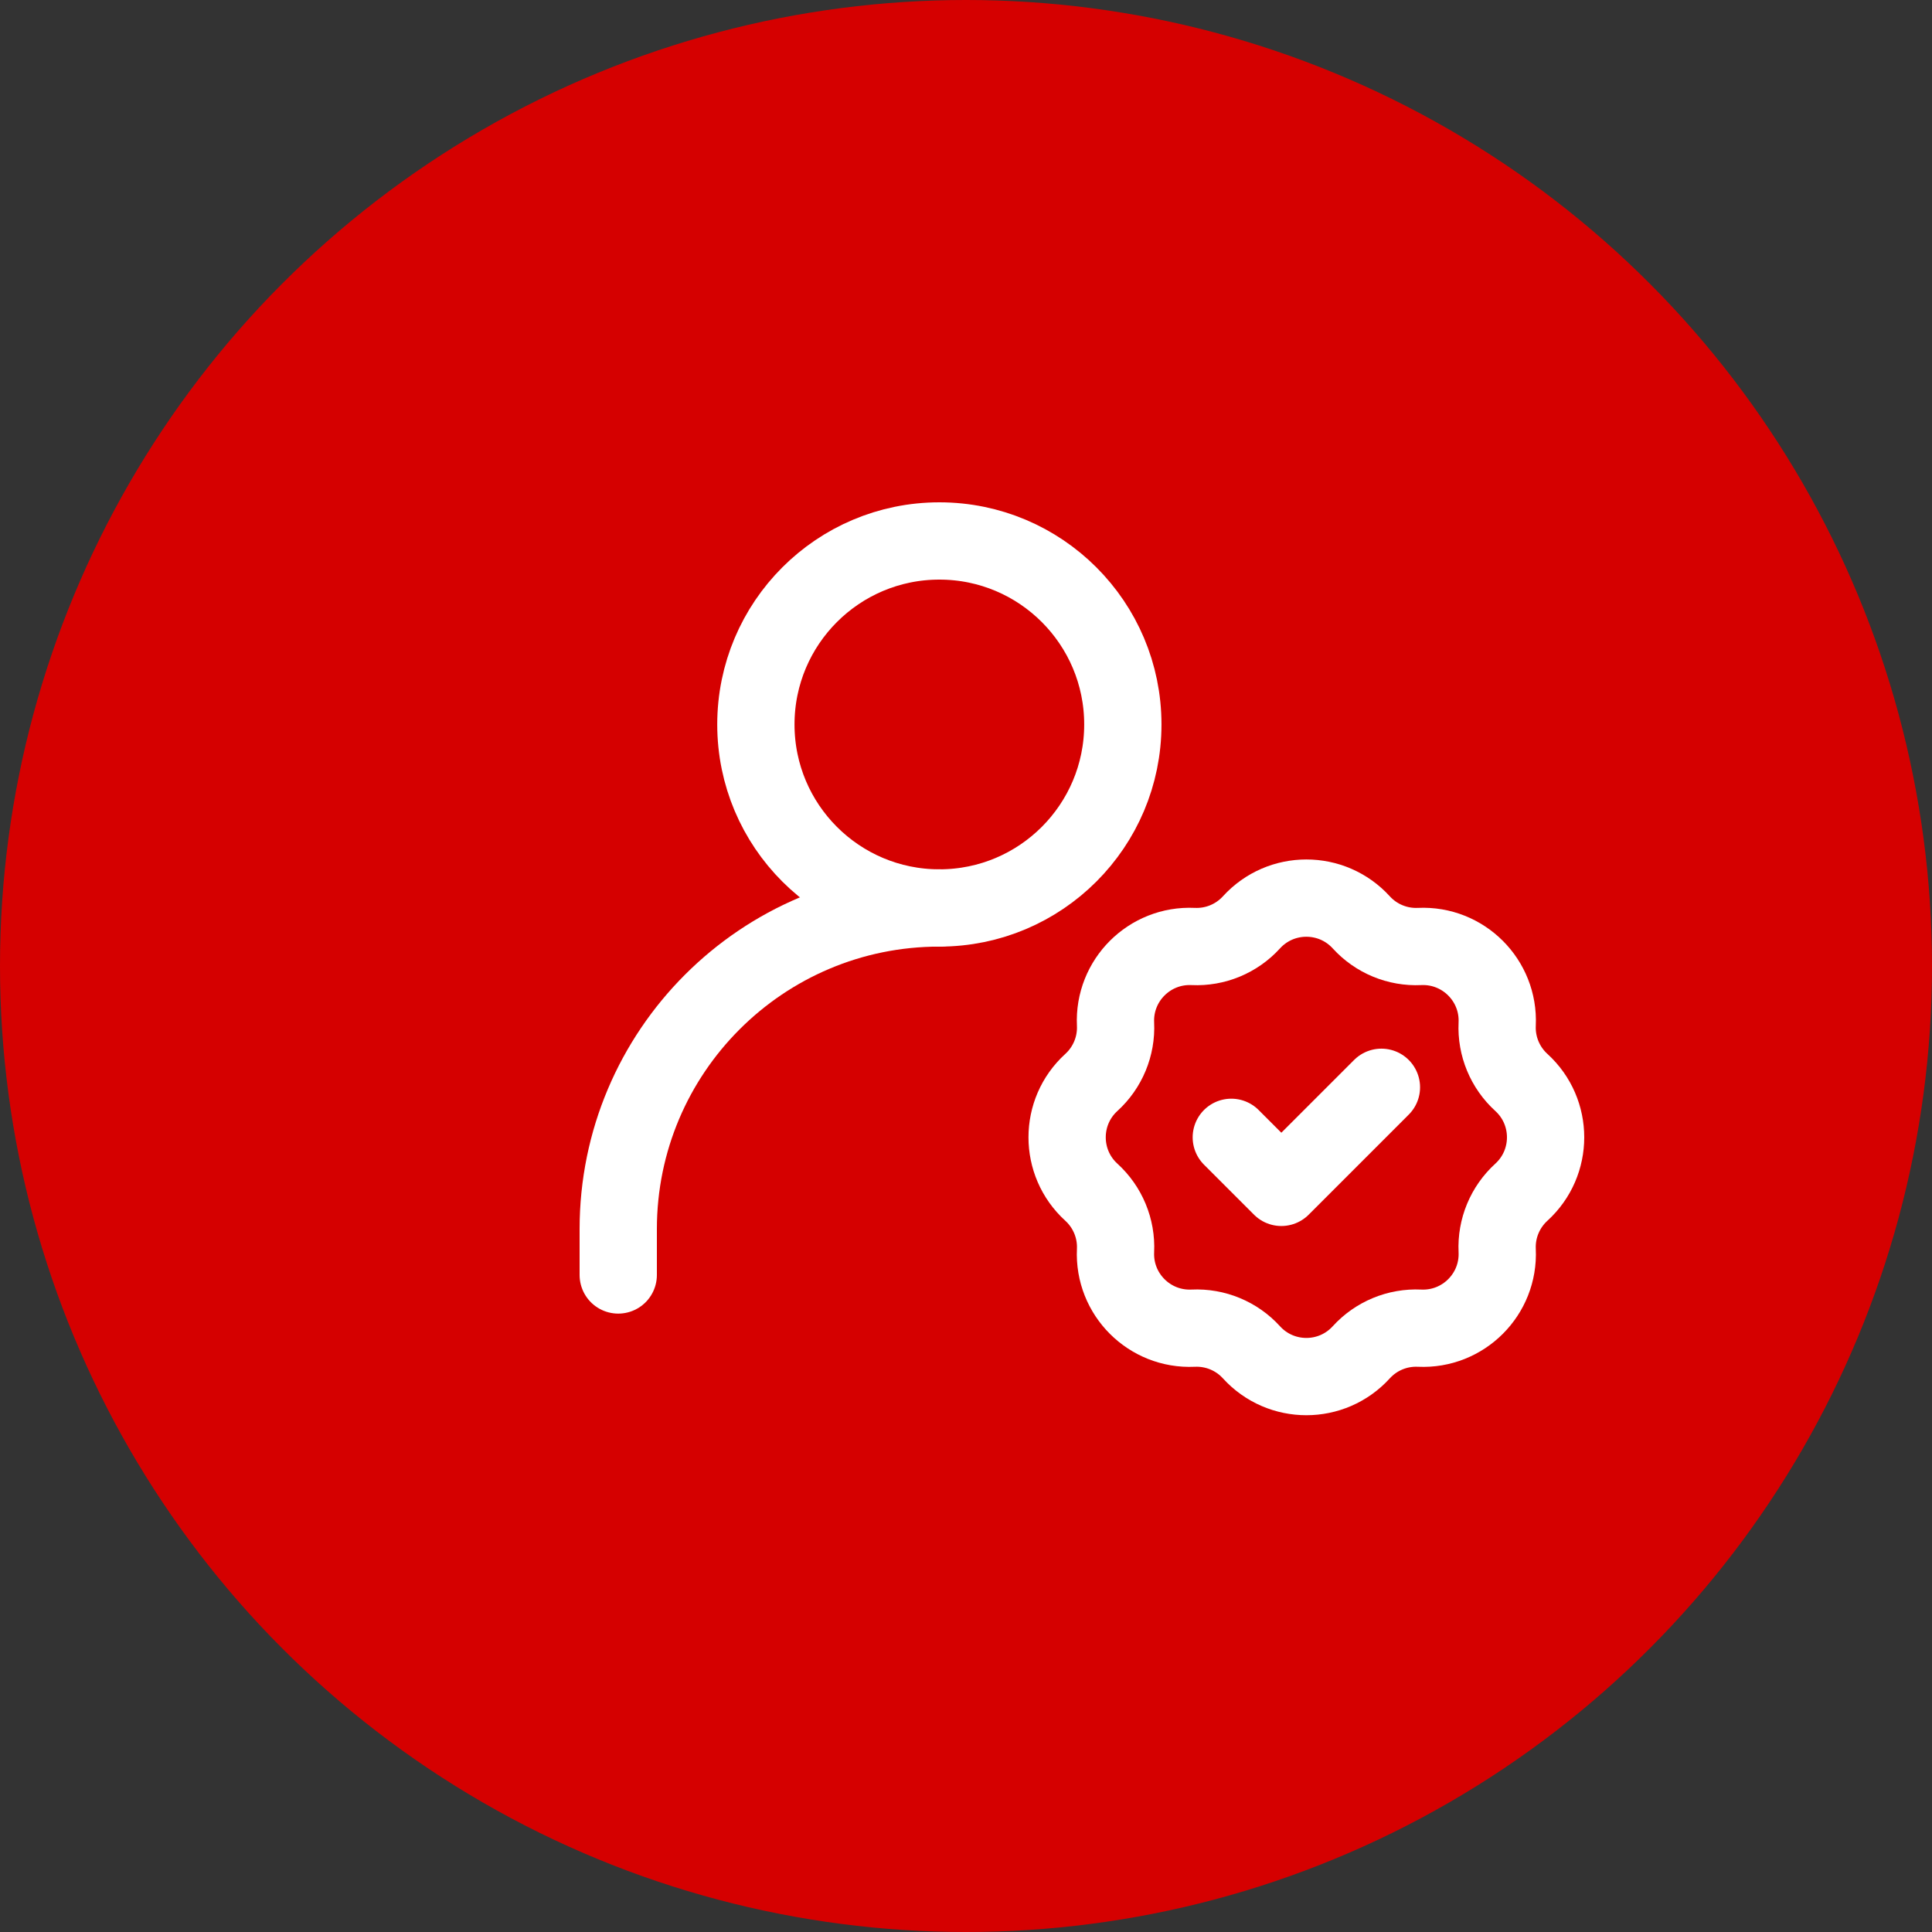
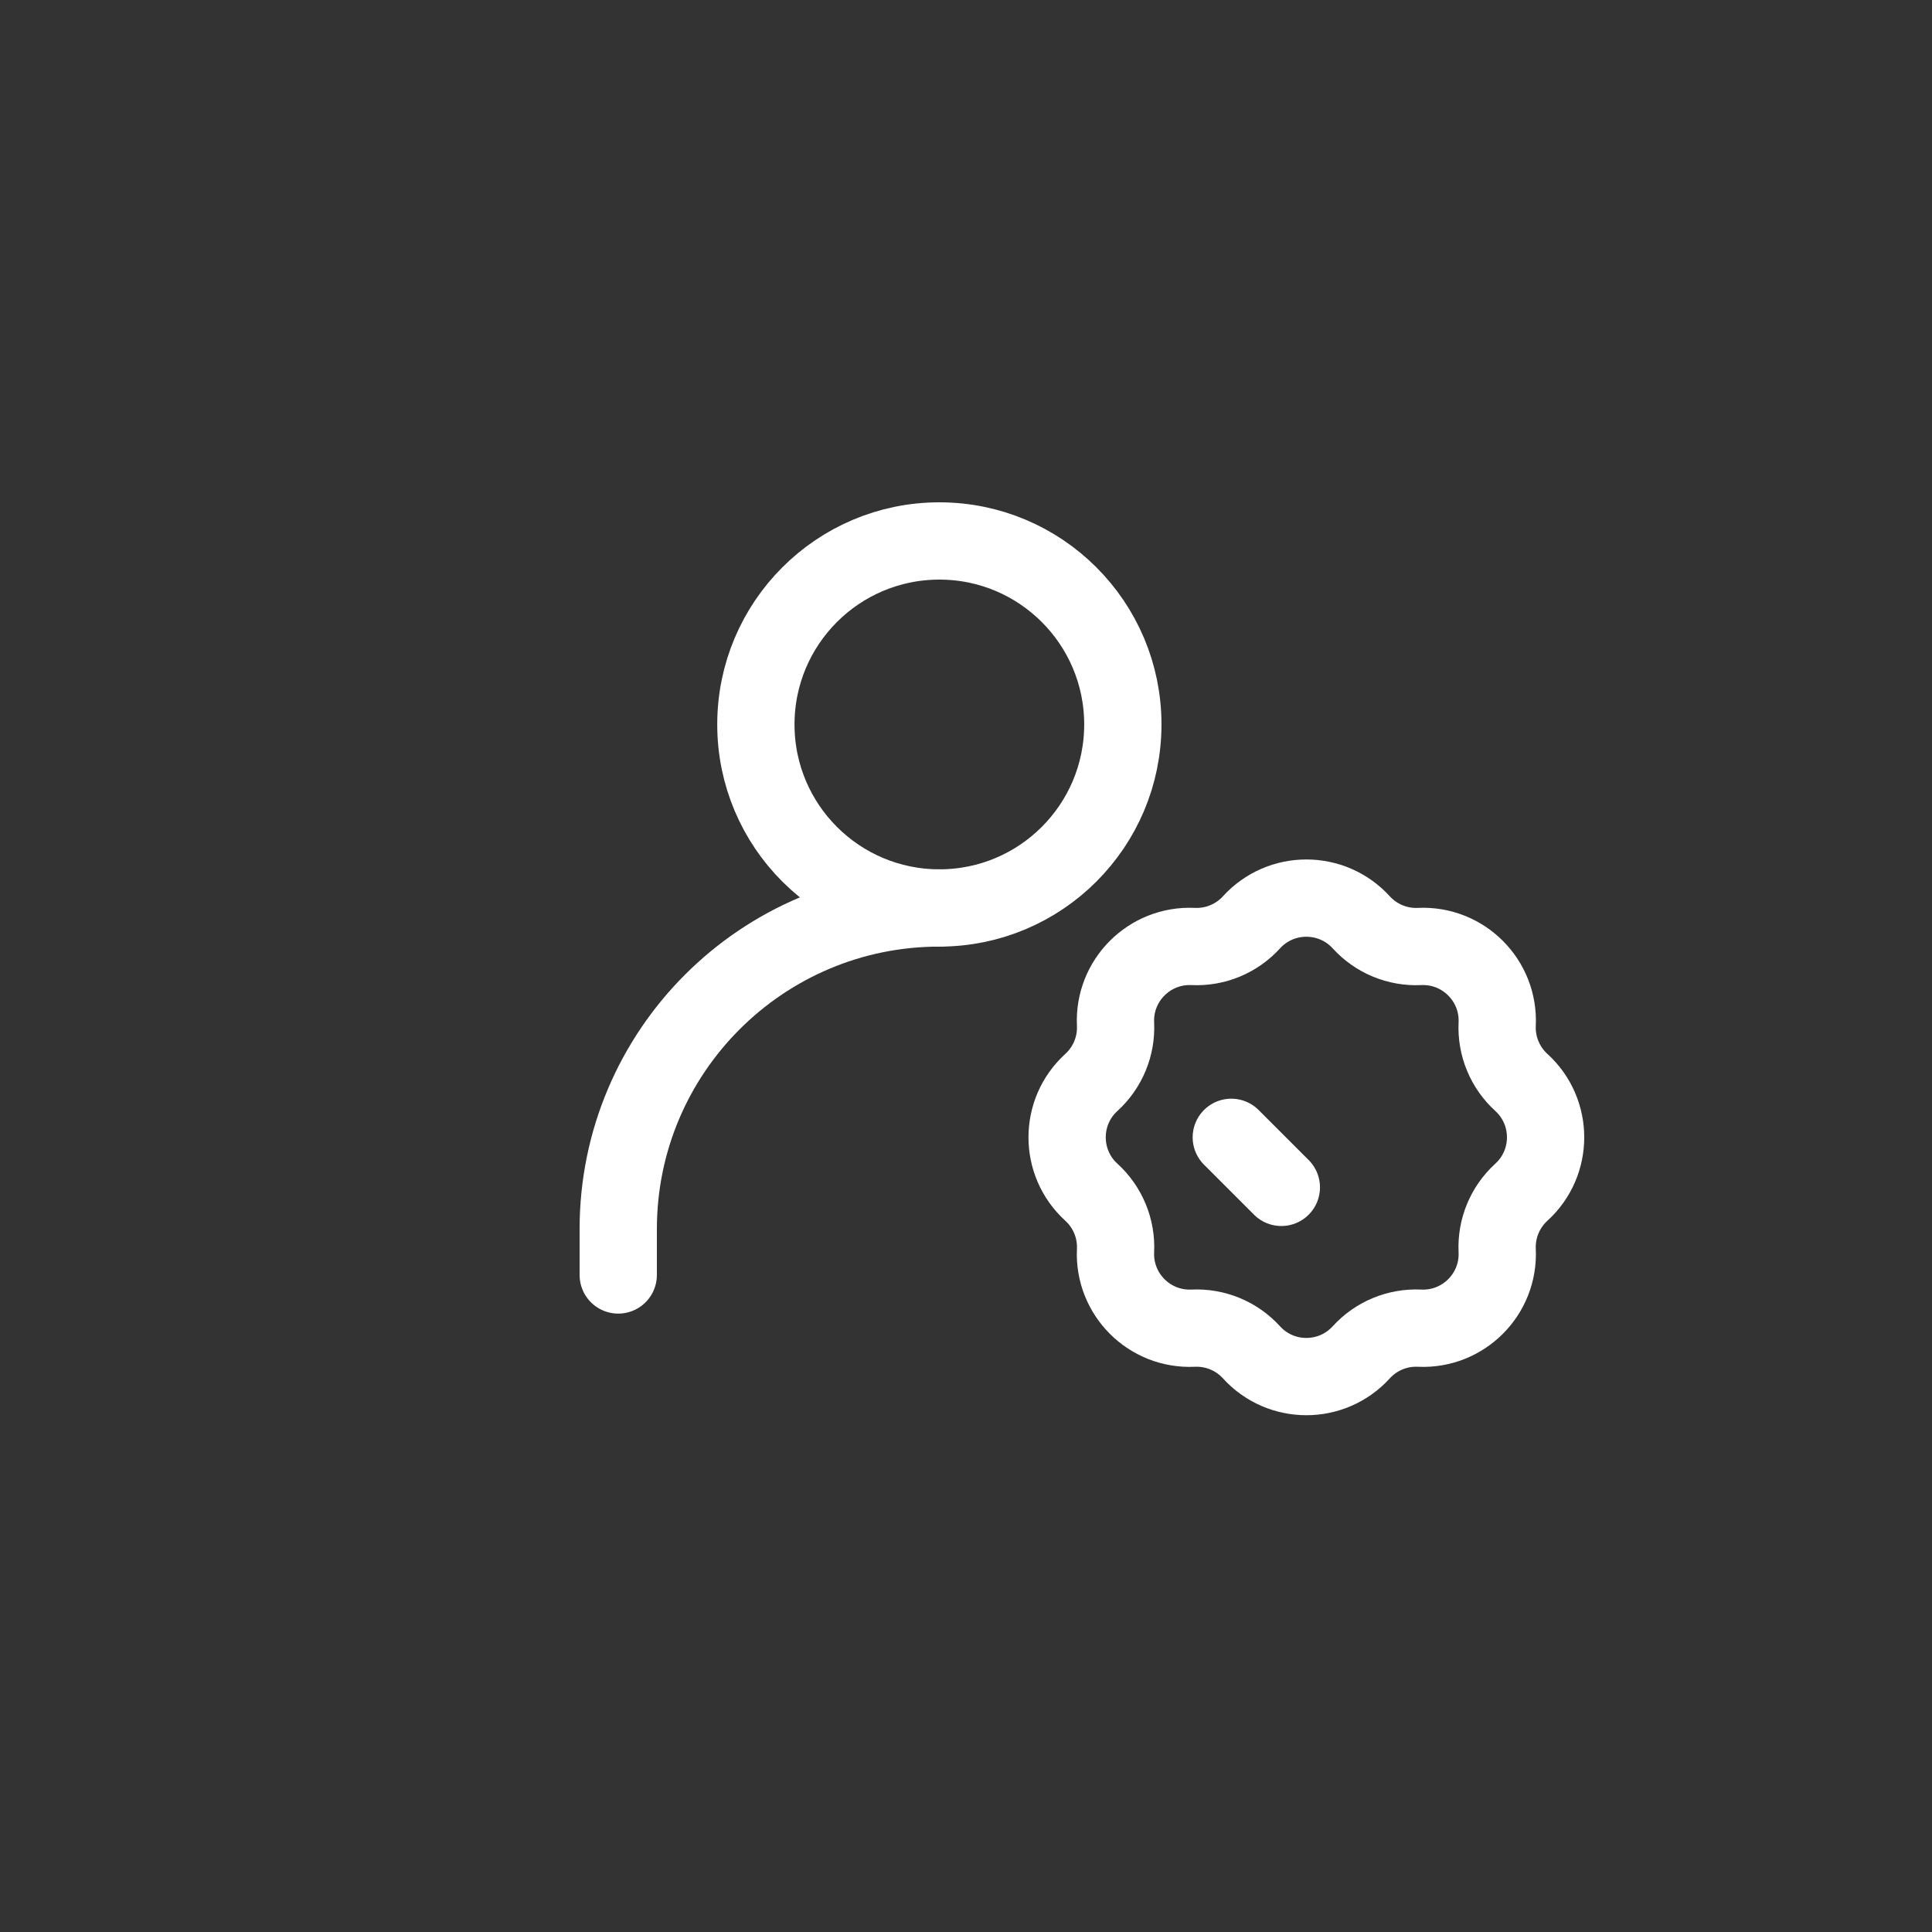
<svg xmlns="http://www.w3.org/2000/svg" width="50" height="50" viewBox="0 0 50 50" fill="none">
  <rect x="0" y="0" width="50" height="50" fill="#333333" stroke="none" />
-   <circle cx="25" cy="25" r="25" fill="#D50000" />
  <path d="M16 32.996V31.808C16 27.219 19.721 23.498 24.311 23.498" stroke="white" stroke-width="2" stroke-linecap="round" stroke-linejoin="round" />
  <path d="M32.388 23.87C33.15 23.034 34.467 23.034 35.229 23.87C35.614 24.293 36.167 24.522 36.739 24.495C37.869 24.443 38.8 25.374 38.747 26.504C38.72 27.075 38.95 27.629 39.373 28.014C40.209 28.776 40.209 30.092 39.373 30.854C38.95 31.239 38.72 31.793 38.747 32.364C38.8 33.495 37.869 34.425 36.739 34.373C36.167 34.346 35.614 34.575 35.229 34.998C34.467 35.835 33.15 35.835 32.388 34.998C32.003 34.575 31.45 34.346 30.878 34.373C29.748 34.425 28.817 33.495 28.87 32.364C28.897 31.793 28.667 31.239 28.244 30.854C27.408 30.092 27.408 28.776 28.244 28.014C28.667 27.629 28.897 27.075 28.87 26.504C28.817 25.374 29.748 24.443 30.878 24.495C31.45 24.522 32.003 24.293 32.388 23.87Z" stroke="white" stroke-width="2" />
-   <path d="M31.866 29.434L33.161 30.729L35.751 28.139" stroke="white" stroke-width="2" stroke-linecap="round" stroke-linejoin="round" />
+   <path d="M31.866 29.434L33.161 30.729" stroke="white" stroke-width="2" stroke-linecap="round" stroke-linejoin="round" />
  <path d="M24.311 23.498C26.933 23.498 29.059 21.372 29.059 18.749C29.059 16.126 26.933 14 24.311 14C21.688 14 19.562 16.126 19.562 18.749C19.562 21.372 21.688 23.498 24.311 23.498Z" stroke="white" stroke-width="2" stroke-linecap="round" stroke-linejoin="round" />
</svg>